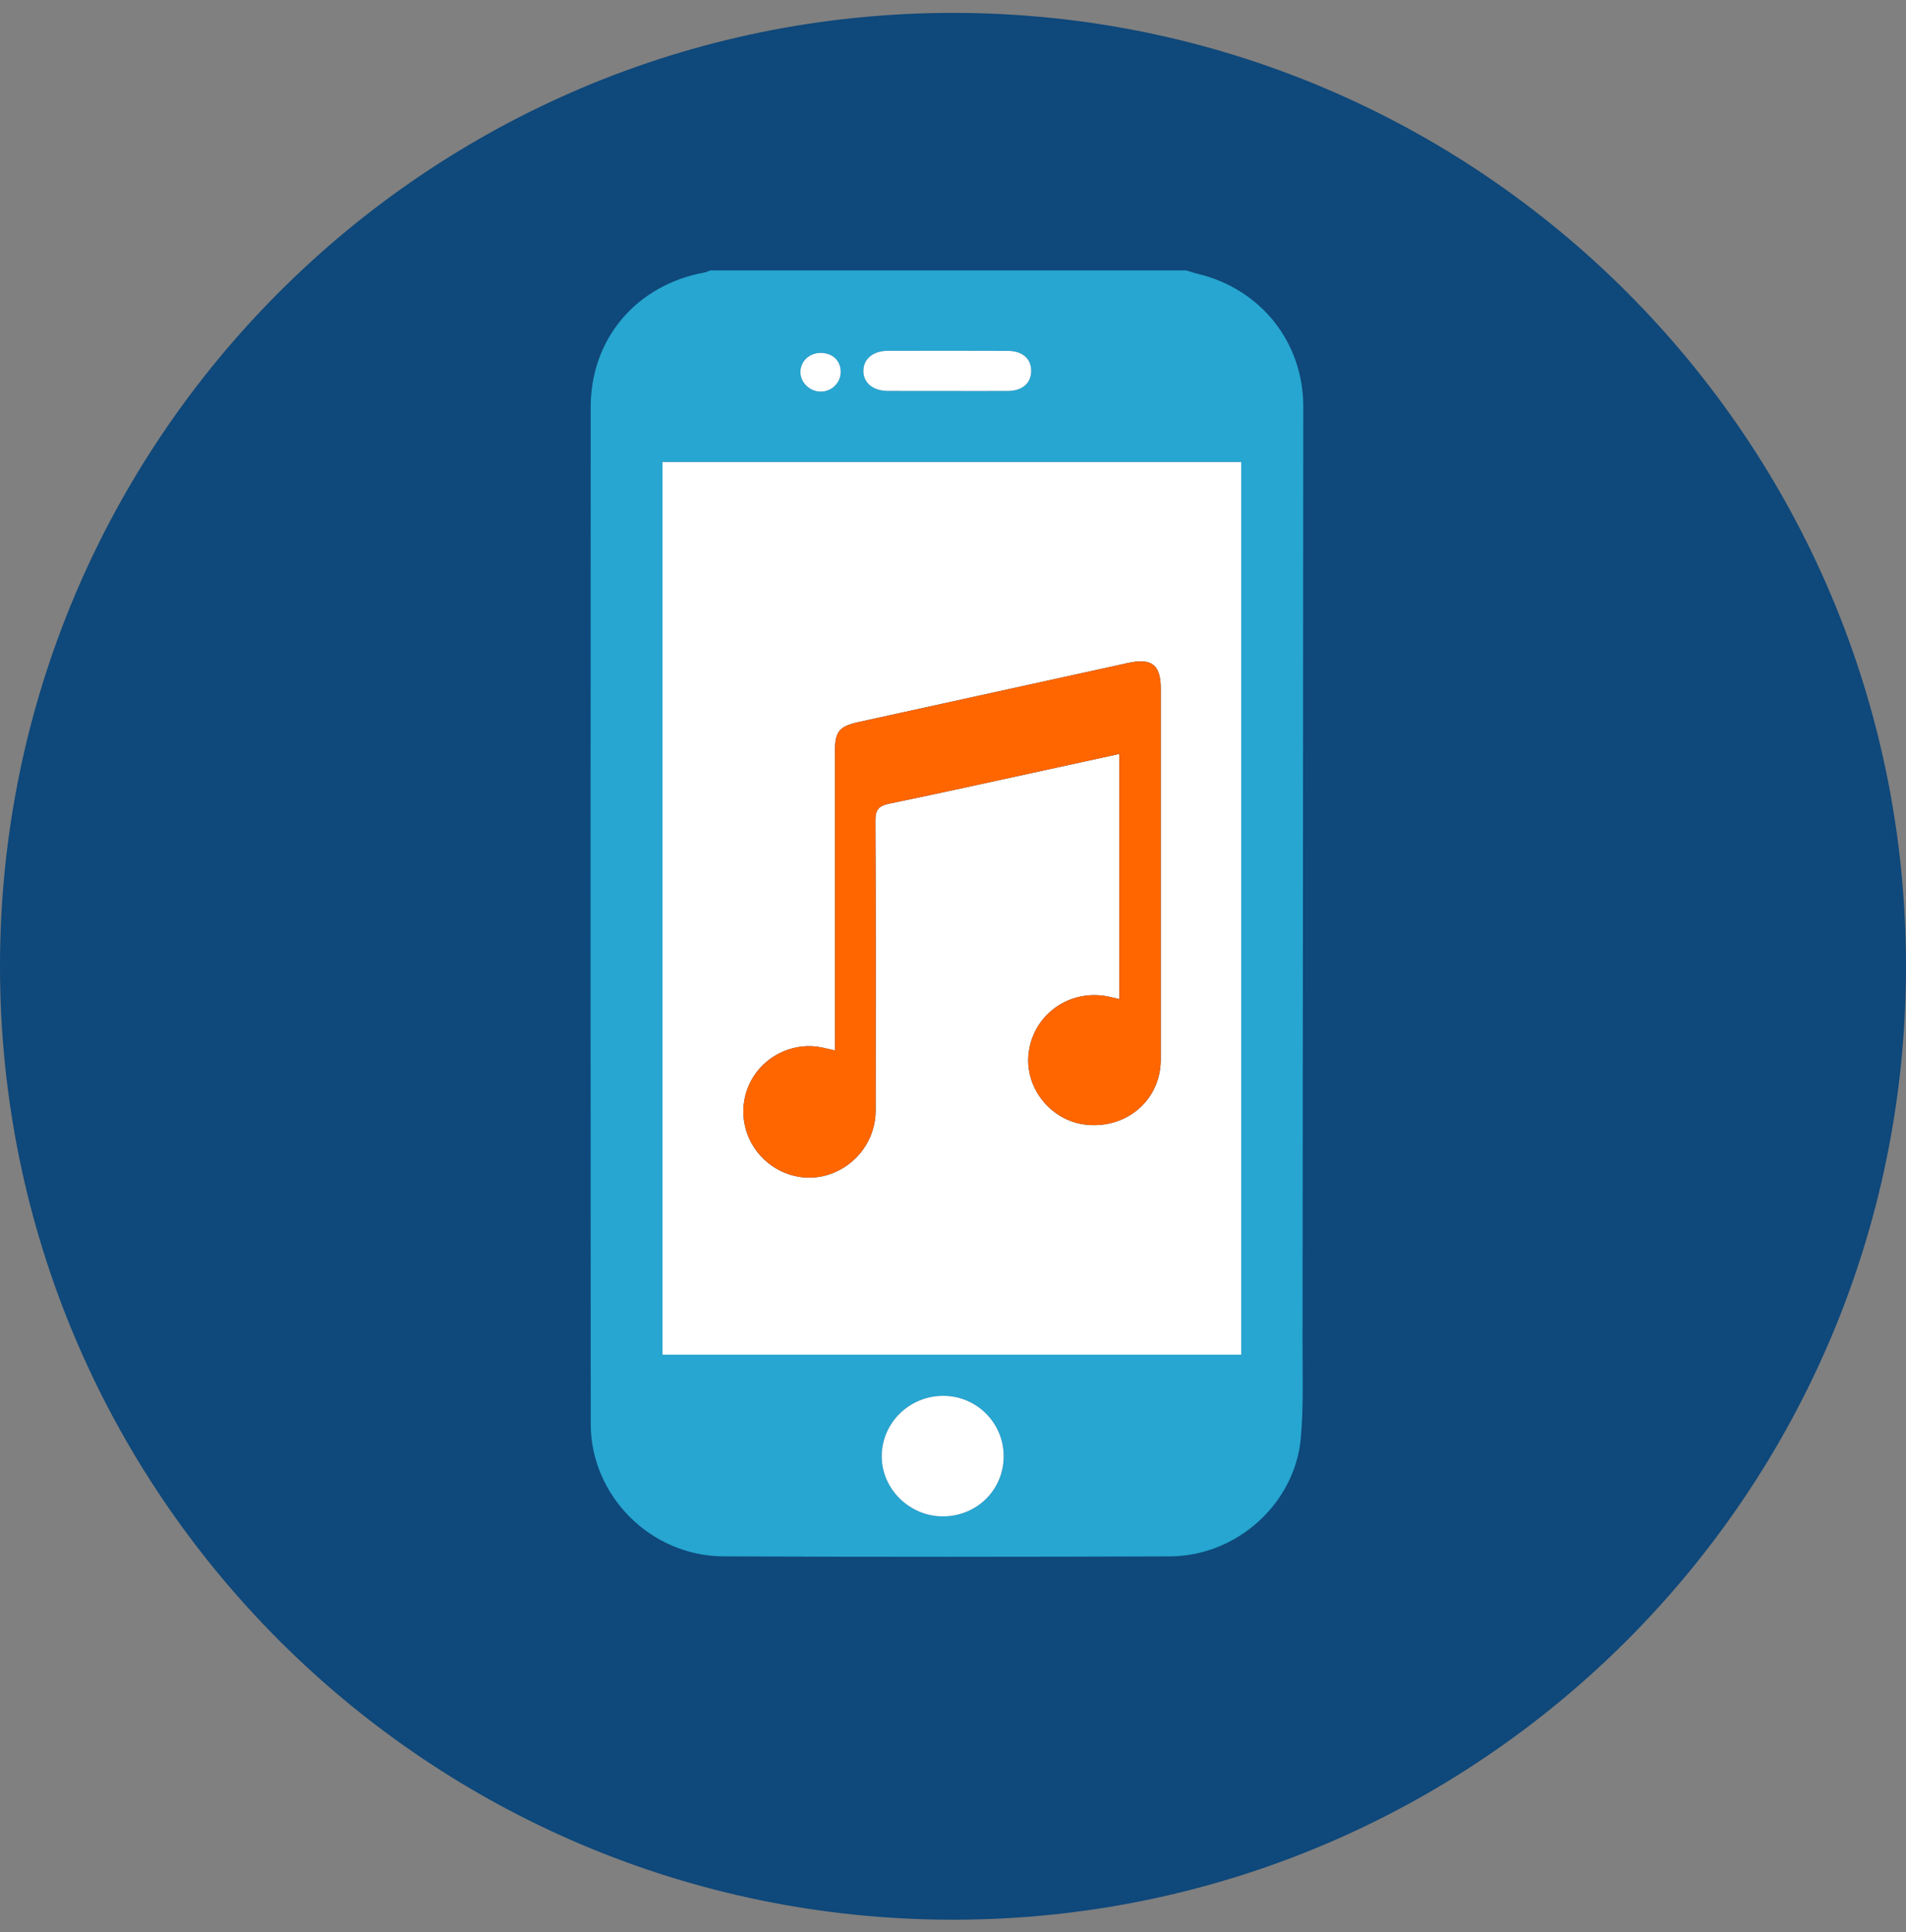
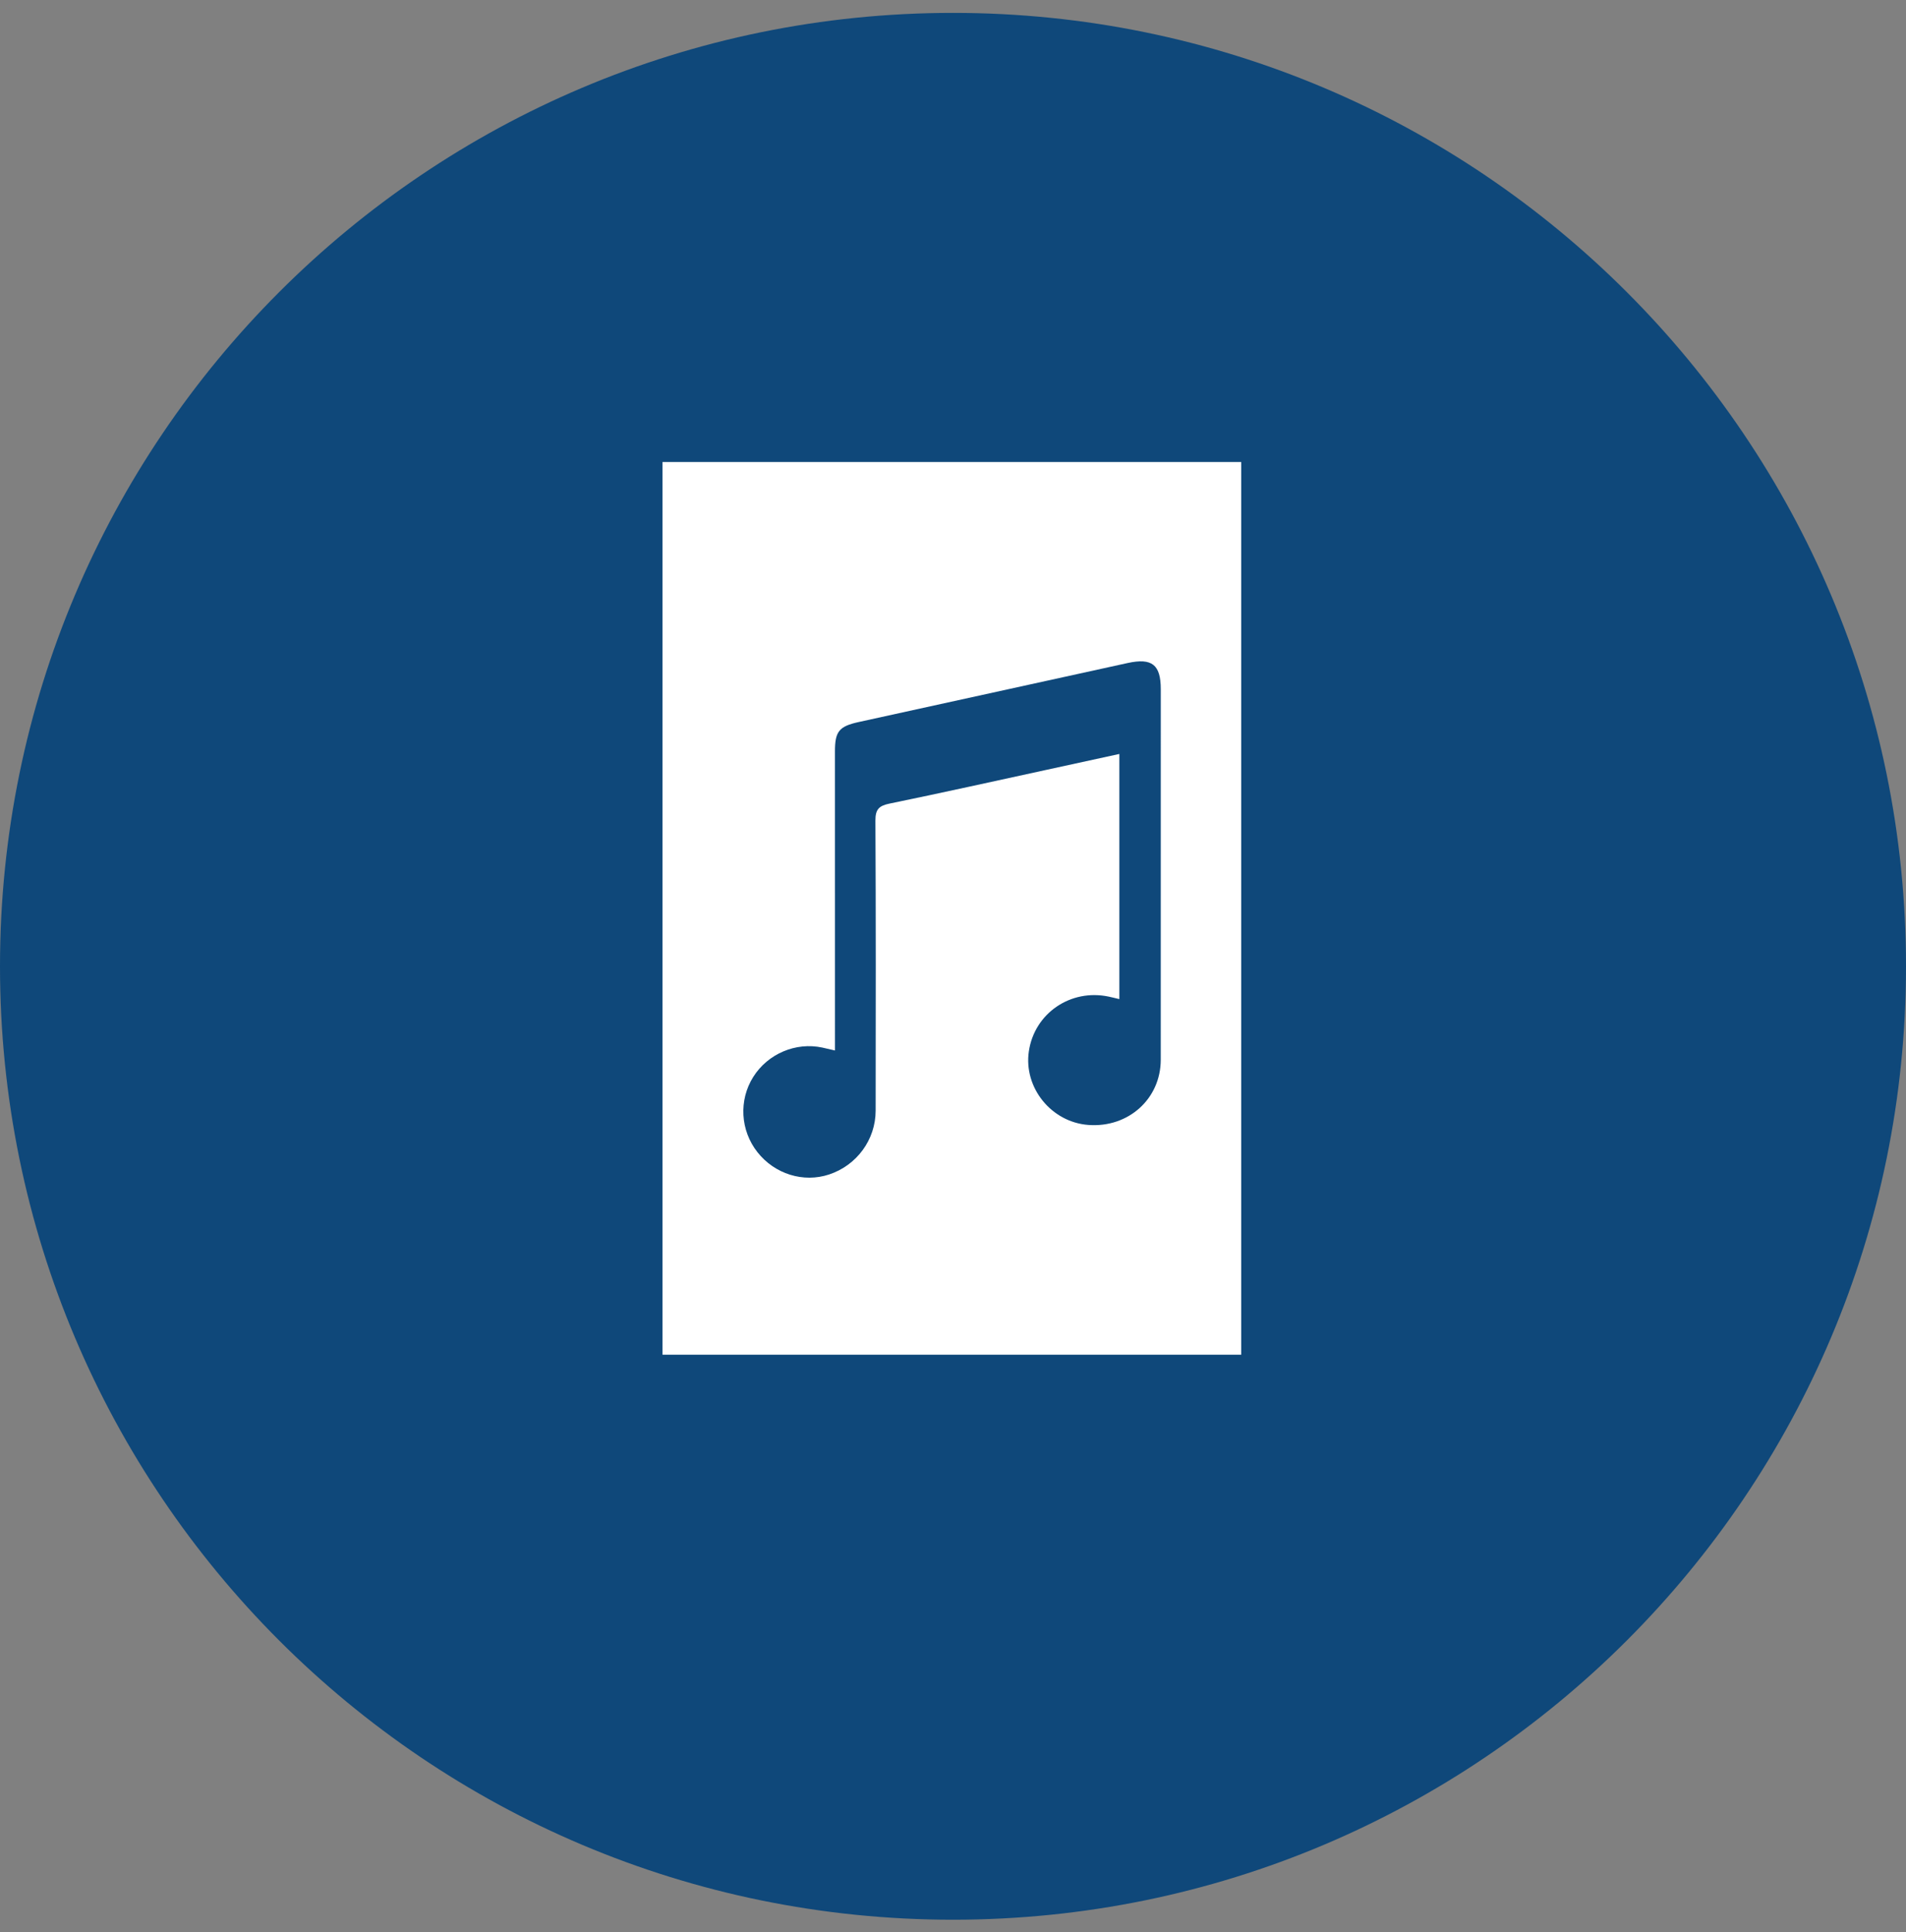
<svg xmlns="http://www.w3.org/2000/svg" width="75px" height="76px" viewBox="0 0 75 76" version="1.1">
  <rect x="0" y="0" width="75" height="76" fill="#808080" stroke="none" />
  <title>Icons/Pattuondemand</title>
  <desc>Created with Sketch.</desc>
  <defs />
  <g id="Home" stroke="none" stroke-width="1" fill="none" fill-rule="evenodd">
    <g id="icons" transform="translate(-460, -469)">
      <g id="Pattu-on-demand" transform="translate(399, 469)">
        <g id="Icons/Pattuondemand" transform="translate(61, 0)">
          <g>
            <path d="M75,38.007 C75,58.717 58.21,75.507 37.5,75.507 C16.789,75.507 -0,58.717 -0,38.007 C-0,17.296 16.789,0.507 37.5,0.507 C58.21,0.507 75,17.296 75,38.007" id="Fill-1" fill="#0F487A" />
-             <path d="M32.301,13.881 C31.844,13.878 31.495,14.208 31.496,14.642 C31.496,15.056 31.88,15.413 32.313,15.404 C32.73,15.395 33.069,15.062 33.081,14.651 C33.094,14.2 32.773,13.883 32.301,13.881 L32.301,13.881 Z M37.274,15.377 L37.274,15.378 C38.073,15.378 38.872,15.384 39.67,15.376 C40.228,15.371 40.565,15.077 40.576,14.608 C40.587,14.116 40.242,13.801 39.66,13.799 C38.079,13.794 36.498,13.794 34.918,13.799 C34.346,13.801 33.971,14.126 33.973,14.594 C33.976,15.059 34.35,15.371 34.928,15.375 C35.71,15.381 36.492,15.377 37.274,15.377 L37.274,15.377 Z M39.494,57.271 C39.492,55.964 38.432,54.905 37.123,54.901 C35.785,54.897 34.698,55.96 34.695,57.276 C34.692,58.557 35.777,59.634 37.082,59.643 C38.432,59.652 39.497,58.605 39.494,57.271 L39.494,57.271 Z M26.068,53.284 L48.842,53.284 L48.842,18.172 L26.068,18.172 L26.068,53.284 Z M46.678,10.636 C46.833,10.682 46.987,10.735 47.145,10.774 C49.61,11.368 51.284,13.46 51.283,15.992 C51.277,28.258 51.267,40.525 51.254,52.791 C51.252,54.042 51.296,55.299 51.189,56.542 C50.967,59.131 48.673,61.206 46.037,61.216 C40.178,61.237 34.32,61.241 28.461,61.215 C25.606,61.201 23.247,58.833 23.245,56.013 C23.236,42.676 23.237,29.339 23.244,16.002 C23.245,13.315 25.054,11.204 27.716,10.719 C27.796,10.704 27.871,10.664 27.948,10.636 L46.678,10.636 Z" id="Fill-4" fill="#26A6D1" />
            <path d="M44.046,29.655 L44.046,39.297 C43.886,39.26 43.759,39.227 43.63,39.2 C42.128,38.882 40.707,39.854 40.485,41.349 C40.273,42.781 41.37,44.139 42.828,44.247 C44.403,44.364 45.675,43.216 45.675,41.68 C45.675,36.824 45.676,31.967 45.676,27.111 C45.676,26.143 45.332,25.869 44.373,26.078 C40.844,26.851 37.314,27.625 33.785,28.4 C33.016,28.569 32.855,28.772 32.855,29.548 C32.856,33.269 32.856,36.989 32.856,40.71 L32.856,41.318 C32.65,41.27 32.506,41.235 32.36,41.204 C31.316,40.979 30.216,41.445 29.641,42.356 C29.064,43.271 29.13,44.463 29.806,45.319 C30.486,46.18 31.614,46.53 32.625,46.195 C33.712,45.835 34.455,44.829 34.456,43.684 C34.461,39.881 34.467,36.078 34.447,32.275 C34.445,31.84 34.582,31.694 34.999,31.608 C37.055,31.186 39.103,30.73 41.154,30.285 C42.11,30.078 43.065,29.869 44.046,29.655 L44.046,29.655 Z M26.068,53.284 L48.842,53.284 L48.842,18.172 L26.068,18.172 L26.068,53.284 Z" id="Fill-6" fill="#FFFFFF" />
-             <path d="M39.494,57.271 C39.497,58.605 38.432,59.652 37.082,59.643 C35.777,59.634 34.692,58.557 34.695,57.276 C34.699,55.96 35.786,54.897 37.123,54.901 C38.432,54.905 39.492,55.964 39.494,57.271" id="Fill-8" fill="#FFFFFF" />
-             <path d="M37.274,15.377 C36.492,15.377 35.711,15.381 34.928,15.376 C34.35,15.372 33.976,15.06 33.973,14.594 C33.971,14.126 34.346,13.801 34.918,13.799 C36.499,13.794 38.079,13.794 39.66,13.8 C40.242,13.802 40.587,14.117 40.576,14.608 C40.565,15.077 40.228,15.371 39.67,15.377 C38.871,15.384 38.073,15.378 37.274,15.378 L37.274,15.377 Z" id="Fill-10" fill="#FFFFFF" />
-             <path d="M32.301,13.881 C32.773,13.883 33.094,14.2 33.081,14.651 C33.069,15.062 32.73,15.395 32.313,15.404 C31.88,15.413 31.496,15.056 31.496,14.642 C31.495,14.208 31.844,13.878 32.301,13.881" id="Fill-12" fill="#FFFFFF" />
-             <path d="M44.046,29.655 C43.065,29.869 42.11,30.078 41.154,30.285 C39.103,30.73 37.055,31.186 34.999,31.608 C34.582,31.694 34.445,31.84 34.447,32.275 C34.467,36.078 34.461,39.881 34.456,43.684 C34.455,44.829 33.712,45.835 32.625,46.195 C31.614,46.53 30.486,46.18 29.806,45.319 C29.13,44.463 29.064,43.271 29.641,42.356 C30.216,41.445 31.316,40.979 32.36,41.204 C32.506,41.235 32.65,41.27 32.856,41.318 L32.856,40.71 C32.856,36.989 32.856,33.269 32.855,29.548 C32.855,28.772 33.016,28.569 33.785,28.4 C37.314,27.625 40.844,26.851 44.373,26.078 C45.332,25.869 45.676,26.143 45.676,27.111 C45.676,31.967 45.675,36.824 45.675,41.68 C45.675,43.216 44.403,44.364 42.828,44.247 C41.37,44.139 40.273,42.781 40.485,41.349 C40.707,39.854 42.128,38.882 43.63,39.2 C43.759,39.227 43.886,39.26 44.046,39.297 L44.046,29.655 Z" id="Fill-14" fill="#FF6600" />
          </g>
        </g>
      </g>
    </g>
  </g>
</svg>